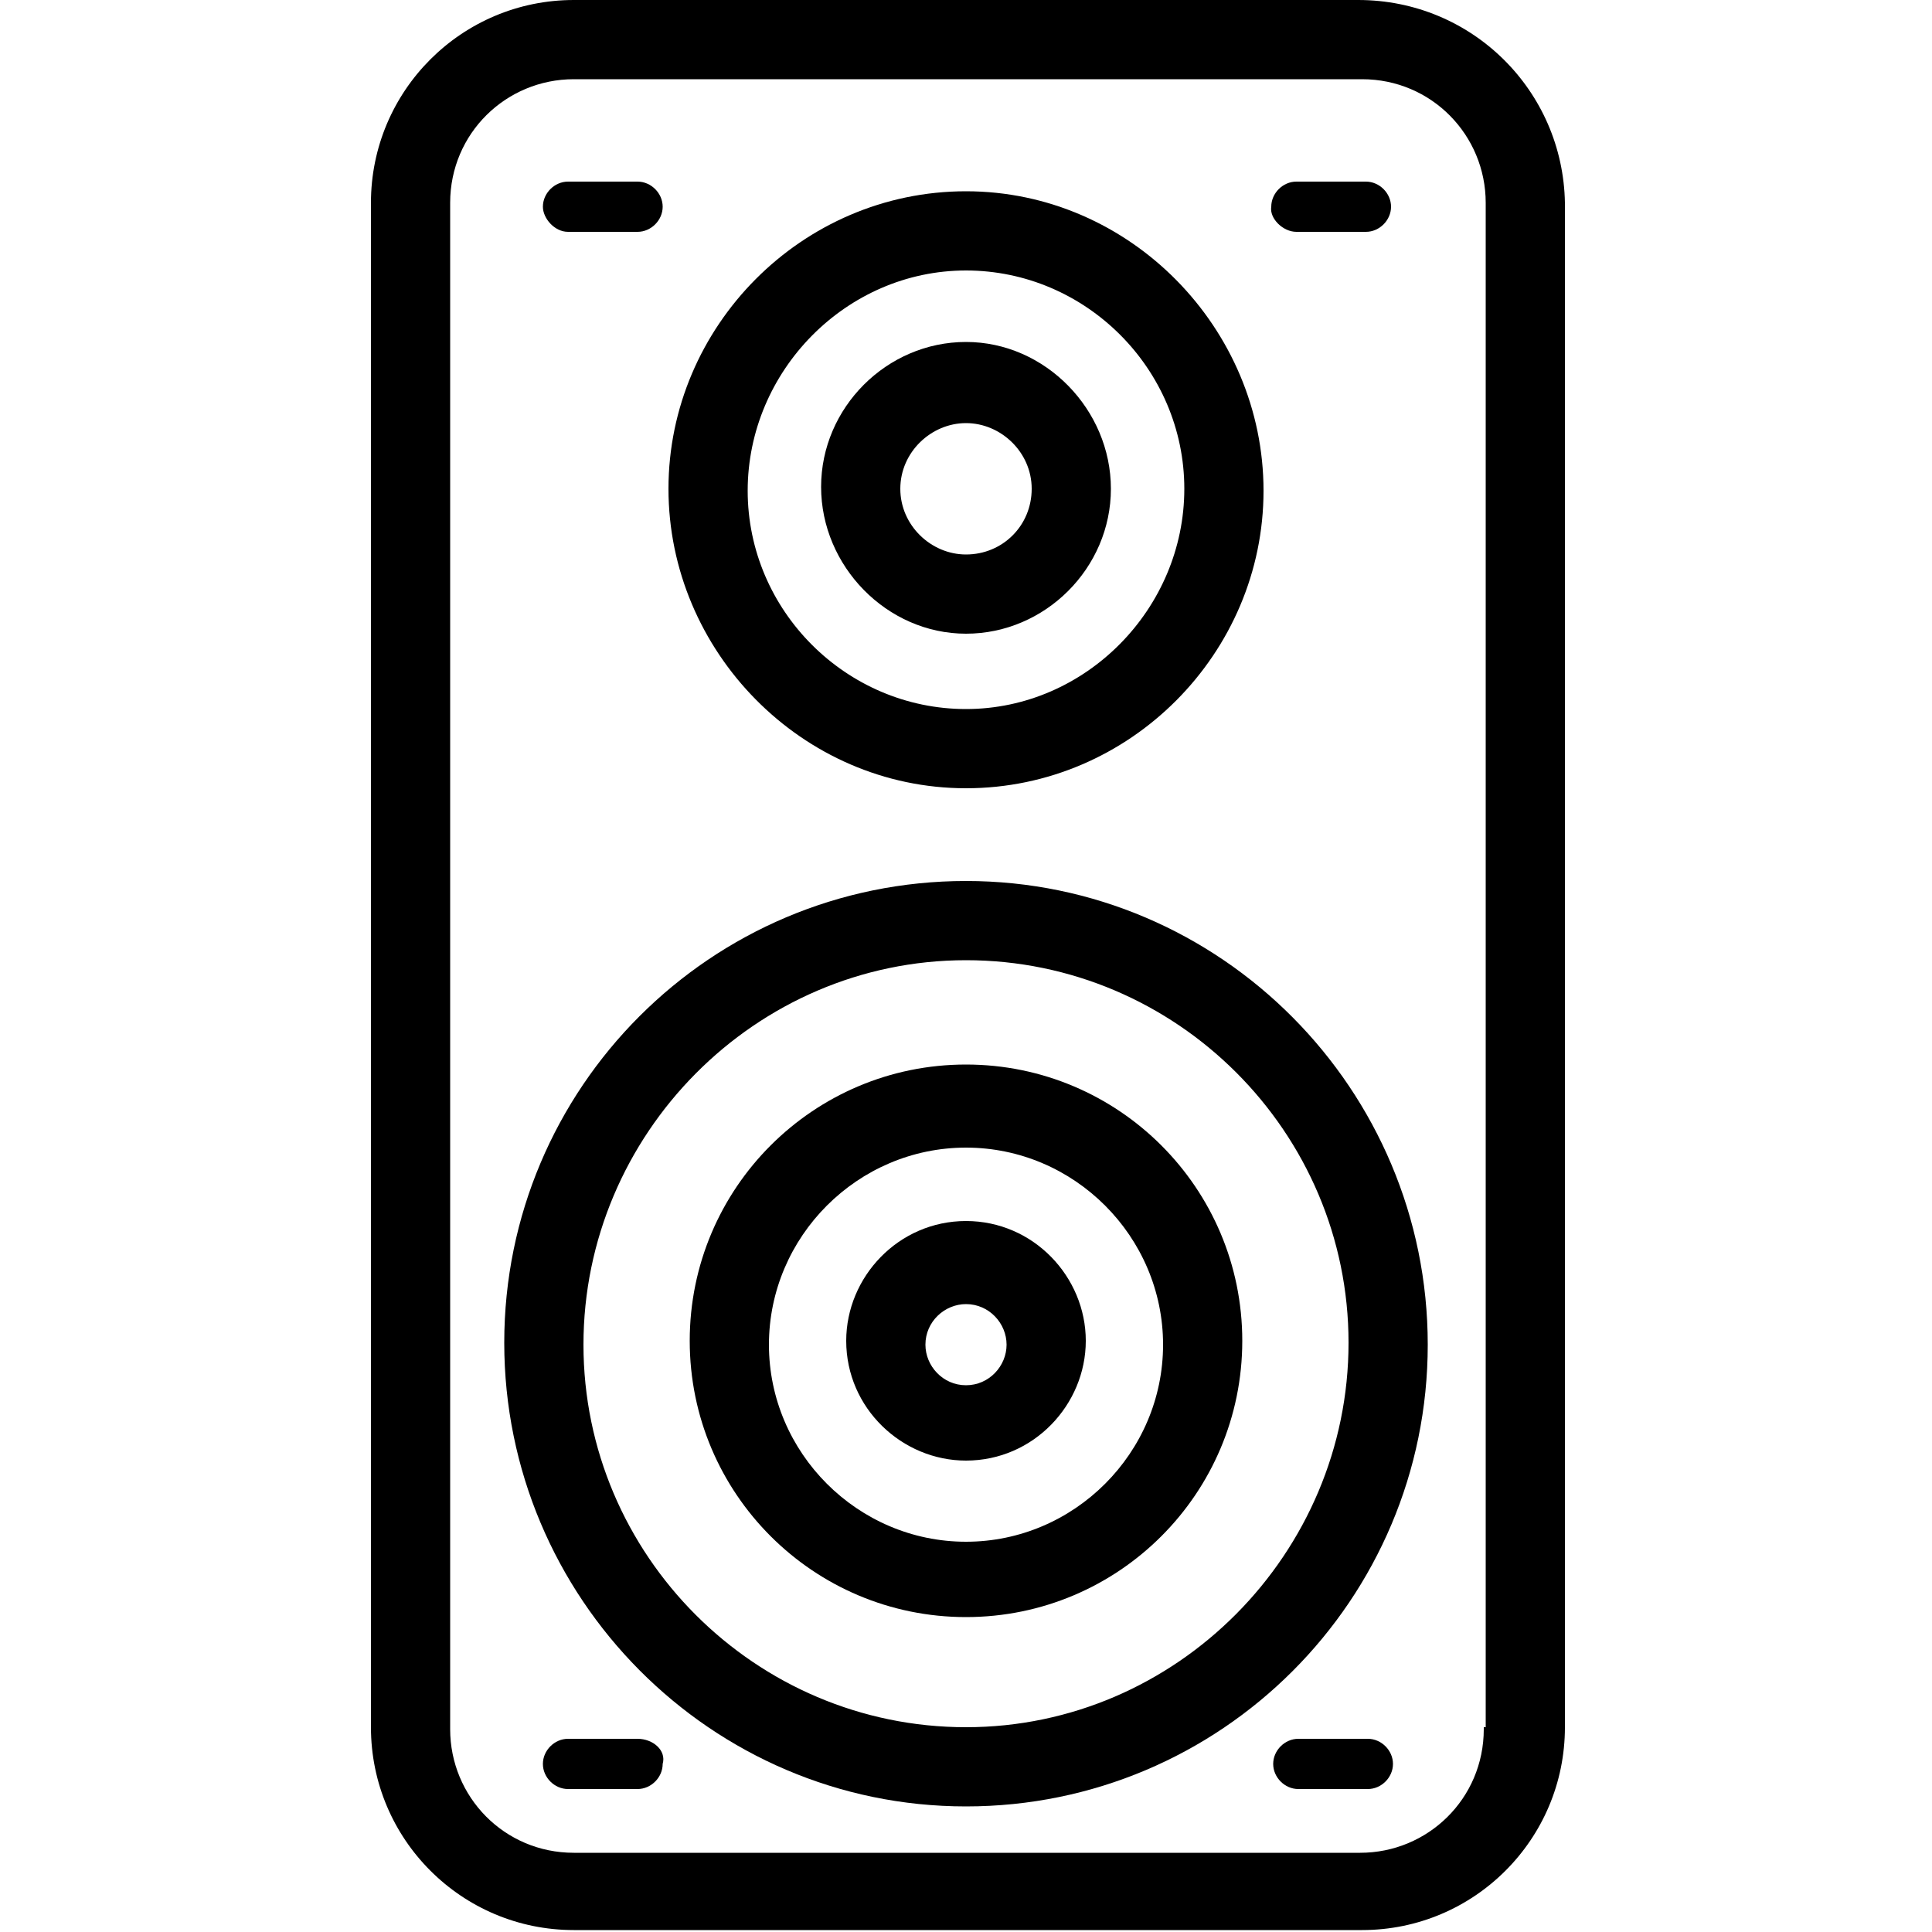
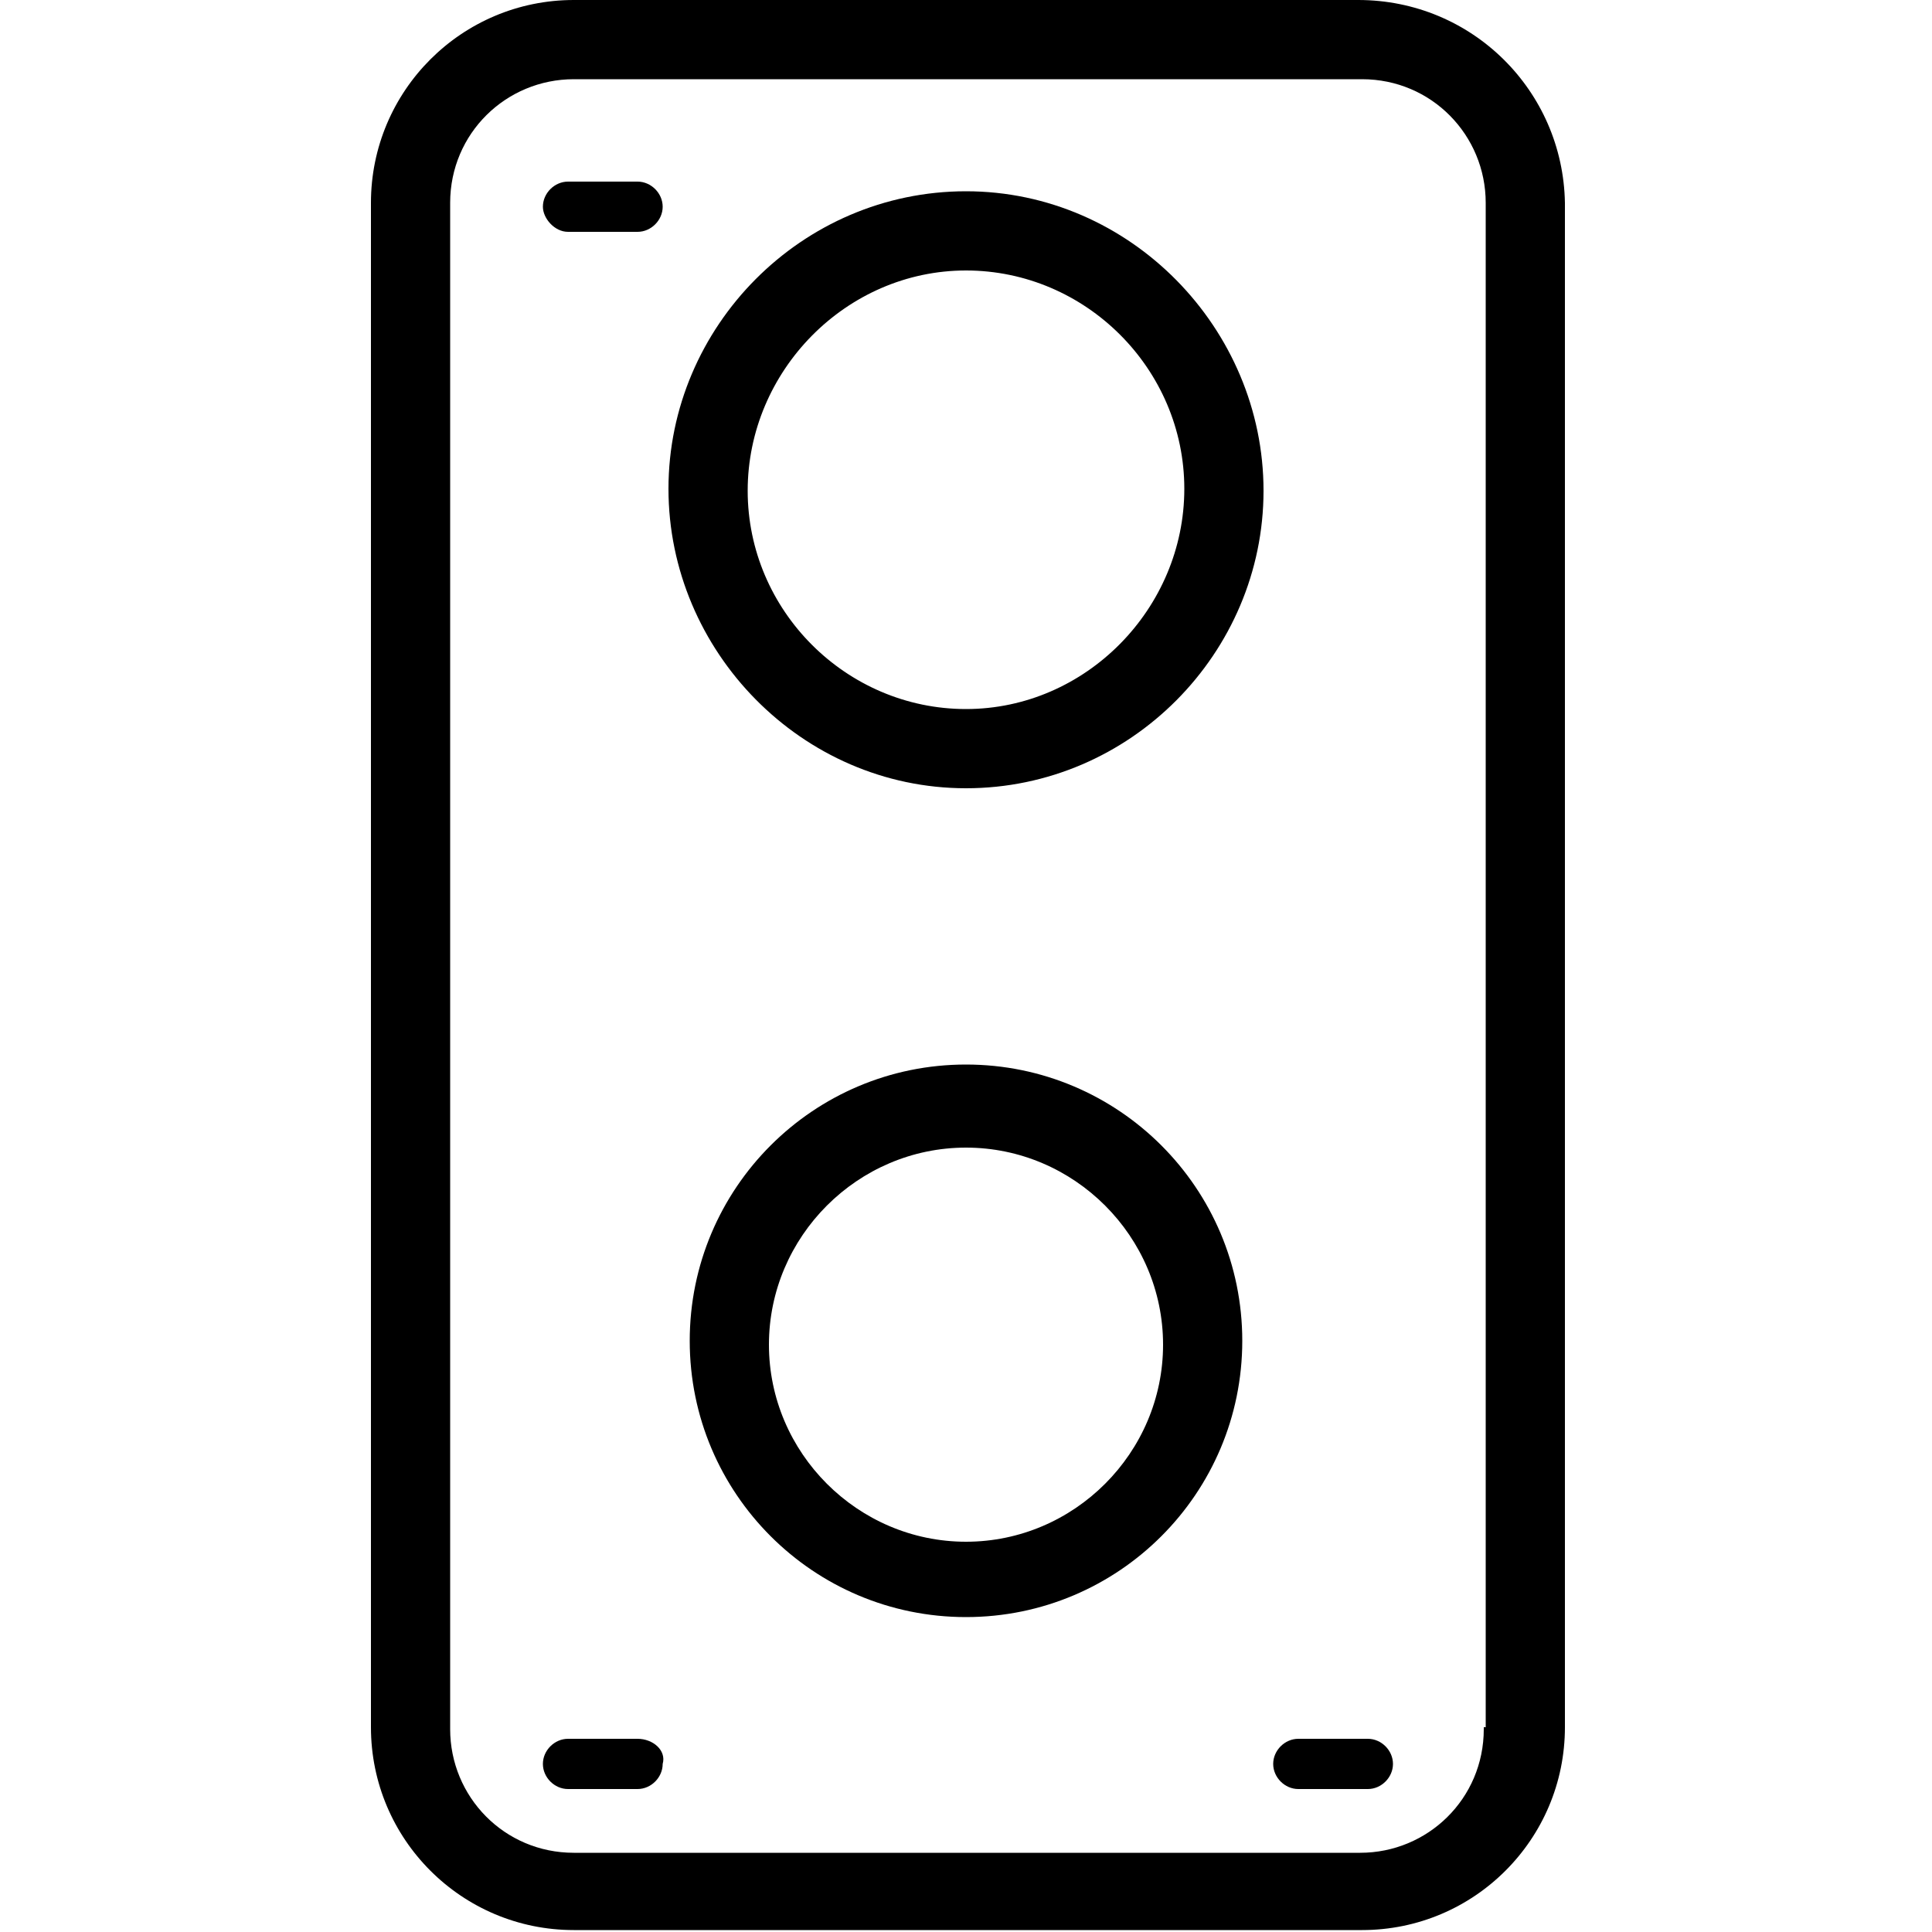
<svg xmlns="http://www.w3.org/2000/svg" version="1.1" id="Layer_1" x="0px" y="0px" viewBox="0 0 100 100" style="enable-background:new 0 0 100 100;" xml:space="preserve">
  <g>
    <path d="M70.3,0H29.7c-5.8,0-10.5,4.7-10.5,10.5v78.9c0,5.8,4.7,10.5,10.5,10.5h40.8c5.8,0,10.5-4.7,10.5-10.5V10.5   C80.9,4.7,76.2,0,70.3,0z M76.8,89.5c0,3.6-2.9,6.4-6.4,6.4H29.7c-3.6,0-6.4-2.9-6.4-6.4V10.5c0-3.6,2.9-6.4,6.4-6.4h40.8   c3.6,0,6.4,2.9,6.4,6.4v78.9H76.8z" />
-     <path d="M50,63.2c-3.5,0-6.2,2.9-6.2,6.2c0,3.5,2.9,6.2,6.2,6.2c3.5,0,6.2-2.9,6.2-6.2C56.2,66.1,53.5,63.2,50,63.2z M50,71.7   c-1.2,0-2.1-1-2.1-2.1c0-1.2,1-2.1,2.1-2.1c1.2,0,2.1,1,2.1,2.1C52.1,70.7,51.2,71.7,50,71.7z" />
    <path d="M50,55.1c-7.9,0-14.3,6.4-14.3,14.3S42.1,83.7,50,83.7s14.3-6.4,14.3-14.3S57.9,55.1,50,55.1z M50,79.8   c-5.6,0-10.2-4.6-10.2-10.2c0-5.6,4.6-10.2,10.2-10.2s10.2,4.6,10.2,10.2C60.2,75.2,55.6,79.8,50,79.8z" />
-     <path d="M50,45.6c-13.2,0-23.9,10.7-23.9,23.9S36.8,93.5,50,93.5s23.9-10.7,23.9-23.9S63.2,45.6,50,45.6z M50,89.4   c-10.9,0-19.8-8.9-19.8-19.8S39.1,49.7,50,49.7s19.8,8.9,19.8,19.8S60.9,89.4,50,89.4z" />
-     <path d="M50,32.8c4.1,0,7.5-3.4,7.5-7.5s-3.4-7.6-7.5-7.6s-7.5,3.4-7.5,7.5S45.9,32.8,50,32.8z M50,21.9c1.8,0,3.4,1.5,3.4,3.4   s-1.5,3.4-3.4,3.4c-1.8,0-3.4-1.5-3.4-3.4S48.2,21.9,50,21.9z" />
    <path d="M50,40.8c8.5,0,15.4-7,15.4-15.4S58.5,9.9,50,9.9s-15.4,7-15.4,15.4S41.5,40.8,50,40.8z M50,14c6.2,0,11.3,5.1,11.3,11.3   S56.2,36.7,50,36.7s-11.3-5.1-11.3-11.3S43.8,14,50,14z" />
    <path d="M29.4,12H33c0.7,0,1.3-0.6,1.3-1.3c0-0.7-0.6-1.3-1.3-1.3h-3.6c-0.7,0-1.3,0.6-1.3,1.3C28.1,11.3,28.7,12,29.4,12z" />
-     <path d="M67.1,12h3.6c0.7,0,1.3-0.6,1.3-1.3c0-0.7-0.6-1.3-1.3-1.3h-3.6c-0.7,0-1.3,0.6-1.3,1.3C65.7,11.3,66.4,12,67.1,12z" />
    <path d="M70.8,90h-3.6c-0.7,0-1.3,0.6-1.3,1.3c0,0.7,0.6,1.3,1.3,1.3h3.6c0.7,0,1.3-0.6,1.3-1.3C72.1,90.6,71.5,90,70.8,90z" />
    <path d="M33,90h-3.6c-0.7,0-1.3,0.6-1.3,1.3c0,0.7,0.6,1.3,1.3,1.3H33c0.7,0,1.3-0.6,1.3-1.3C34.5,90.6,33.8,90,33,90z" />
  </g>
</svg>